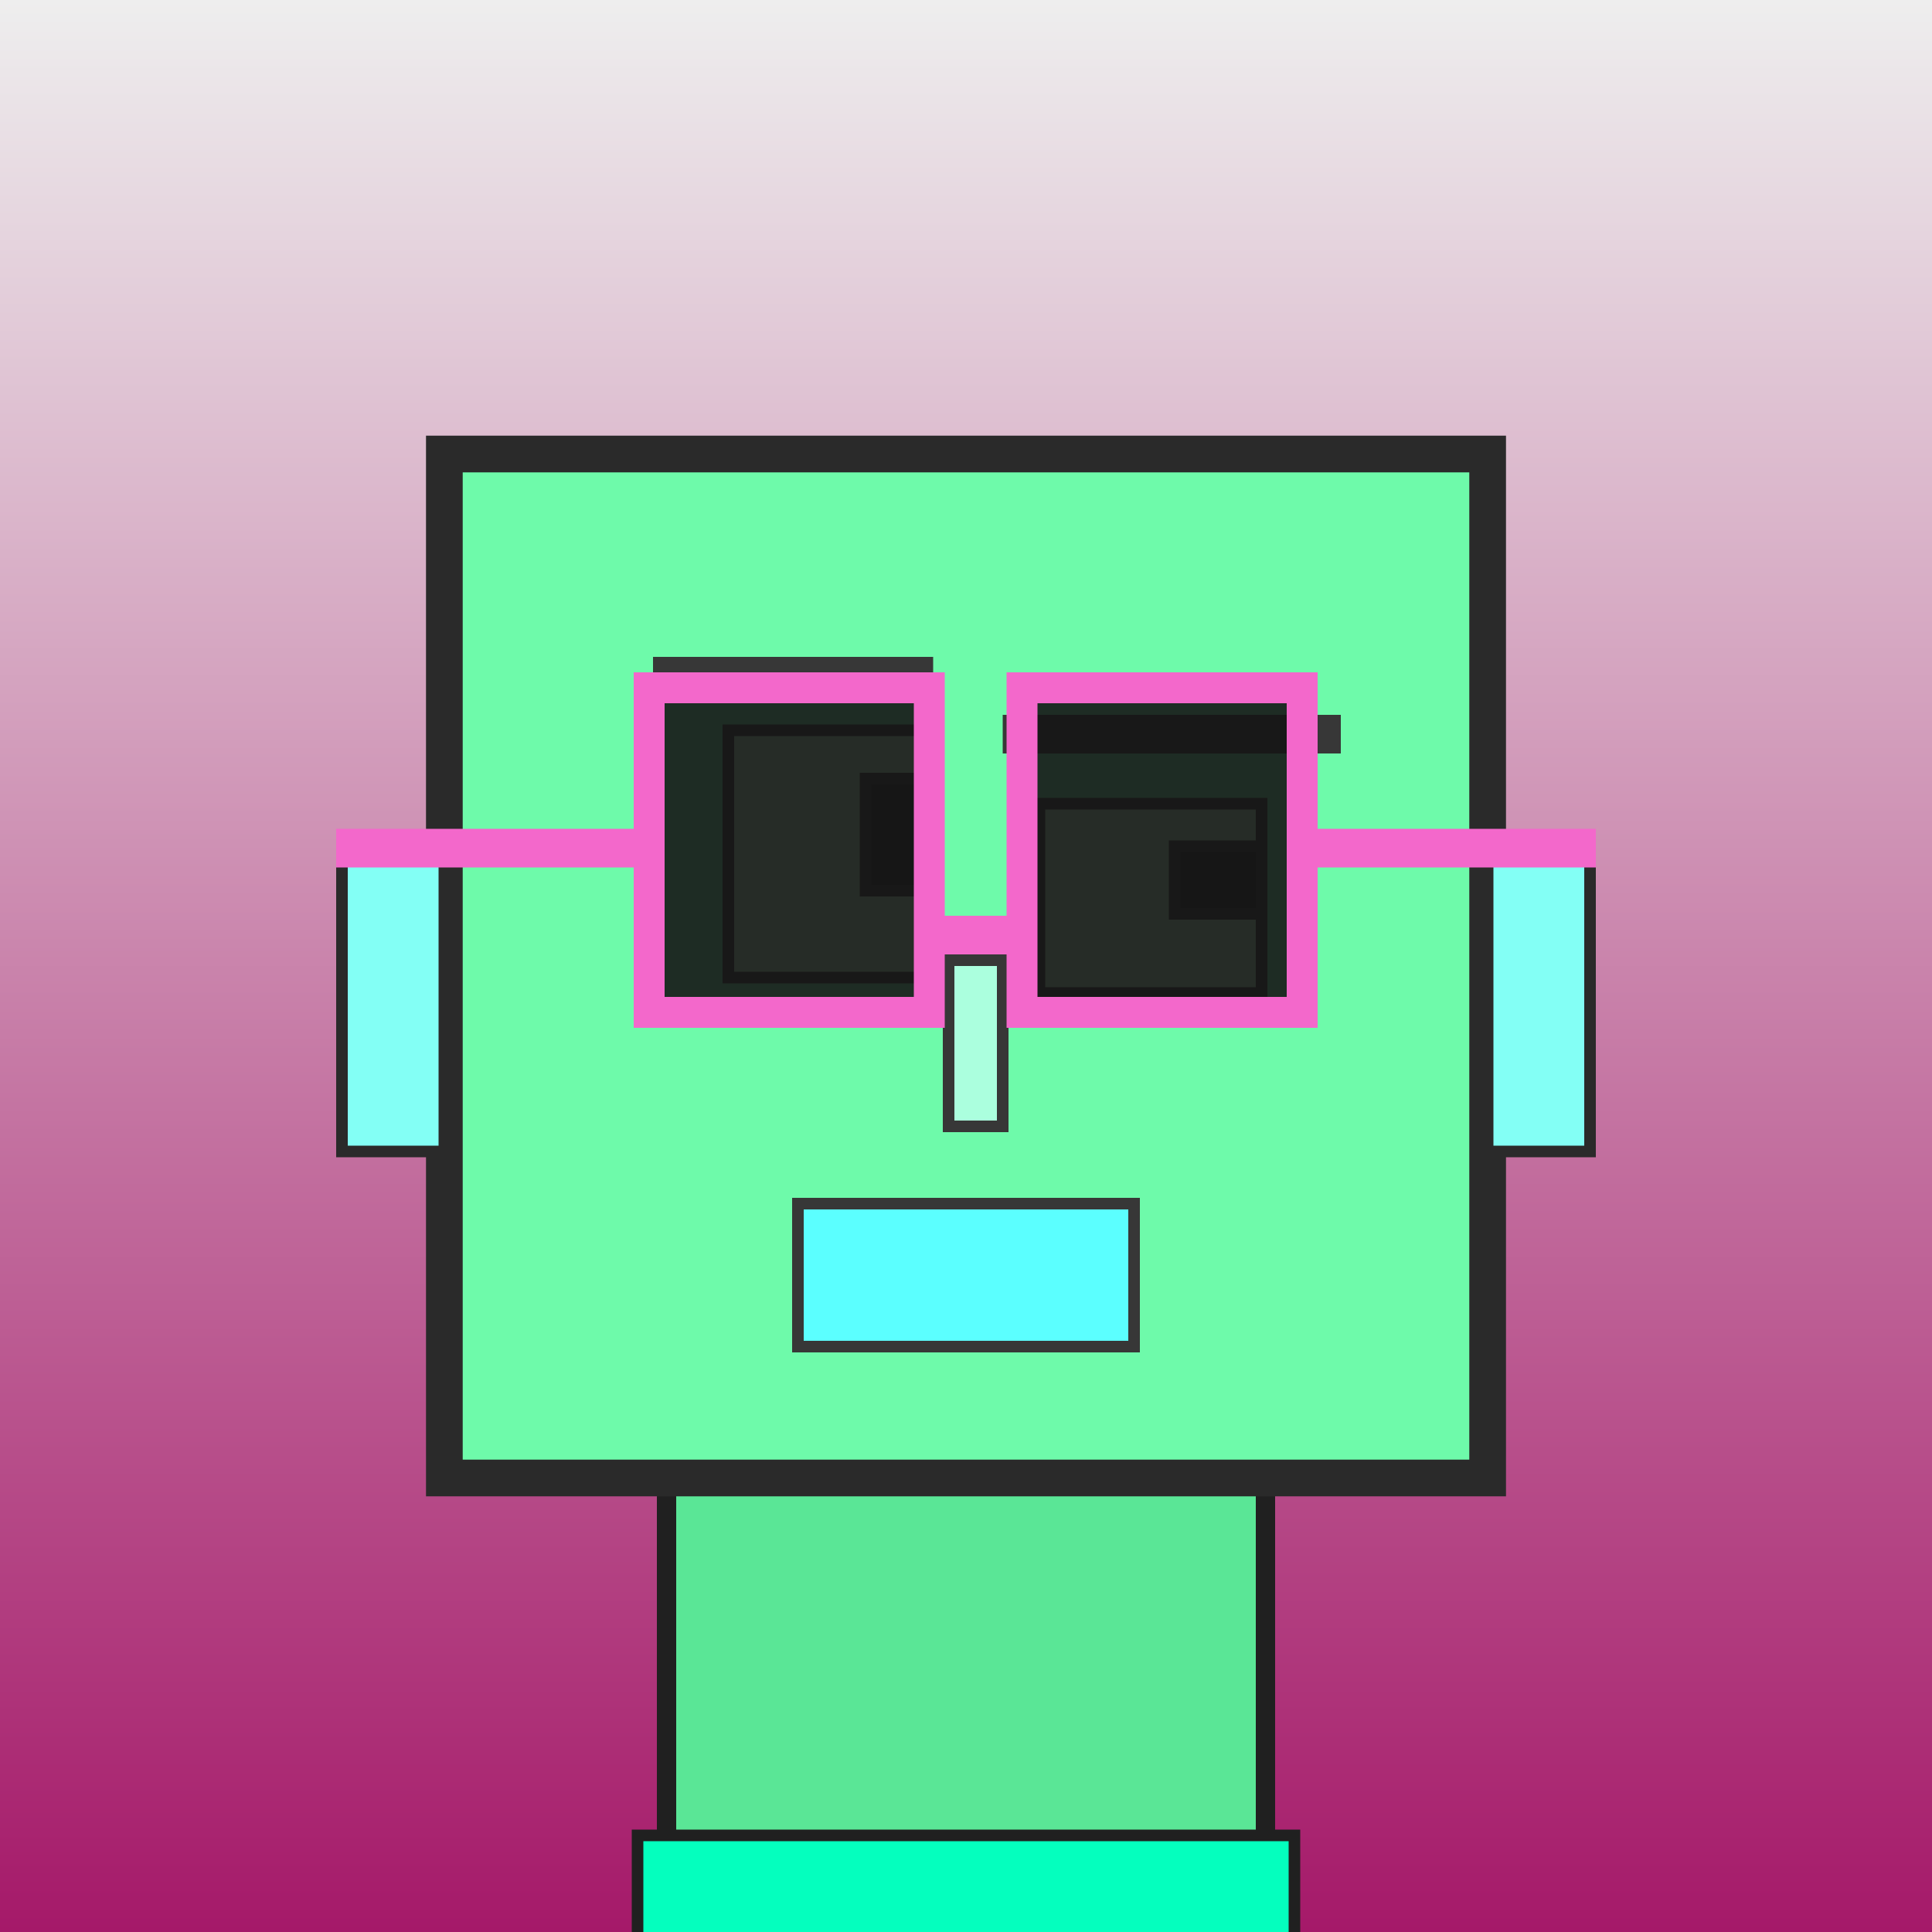
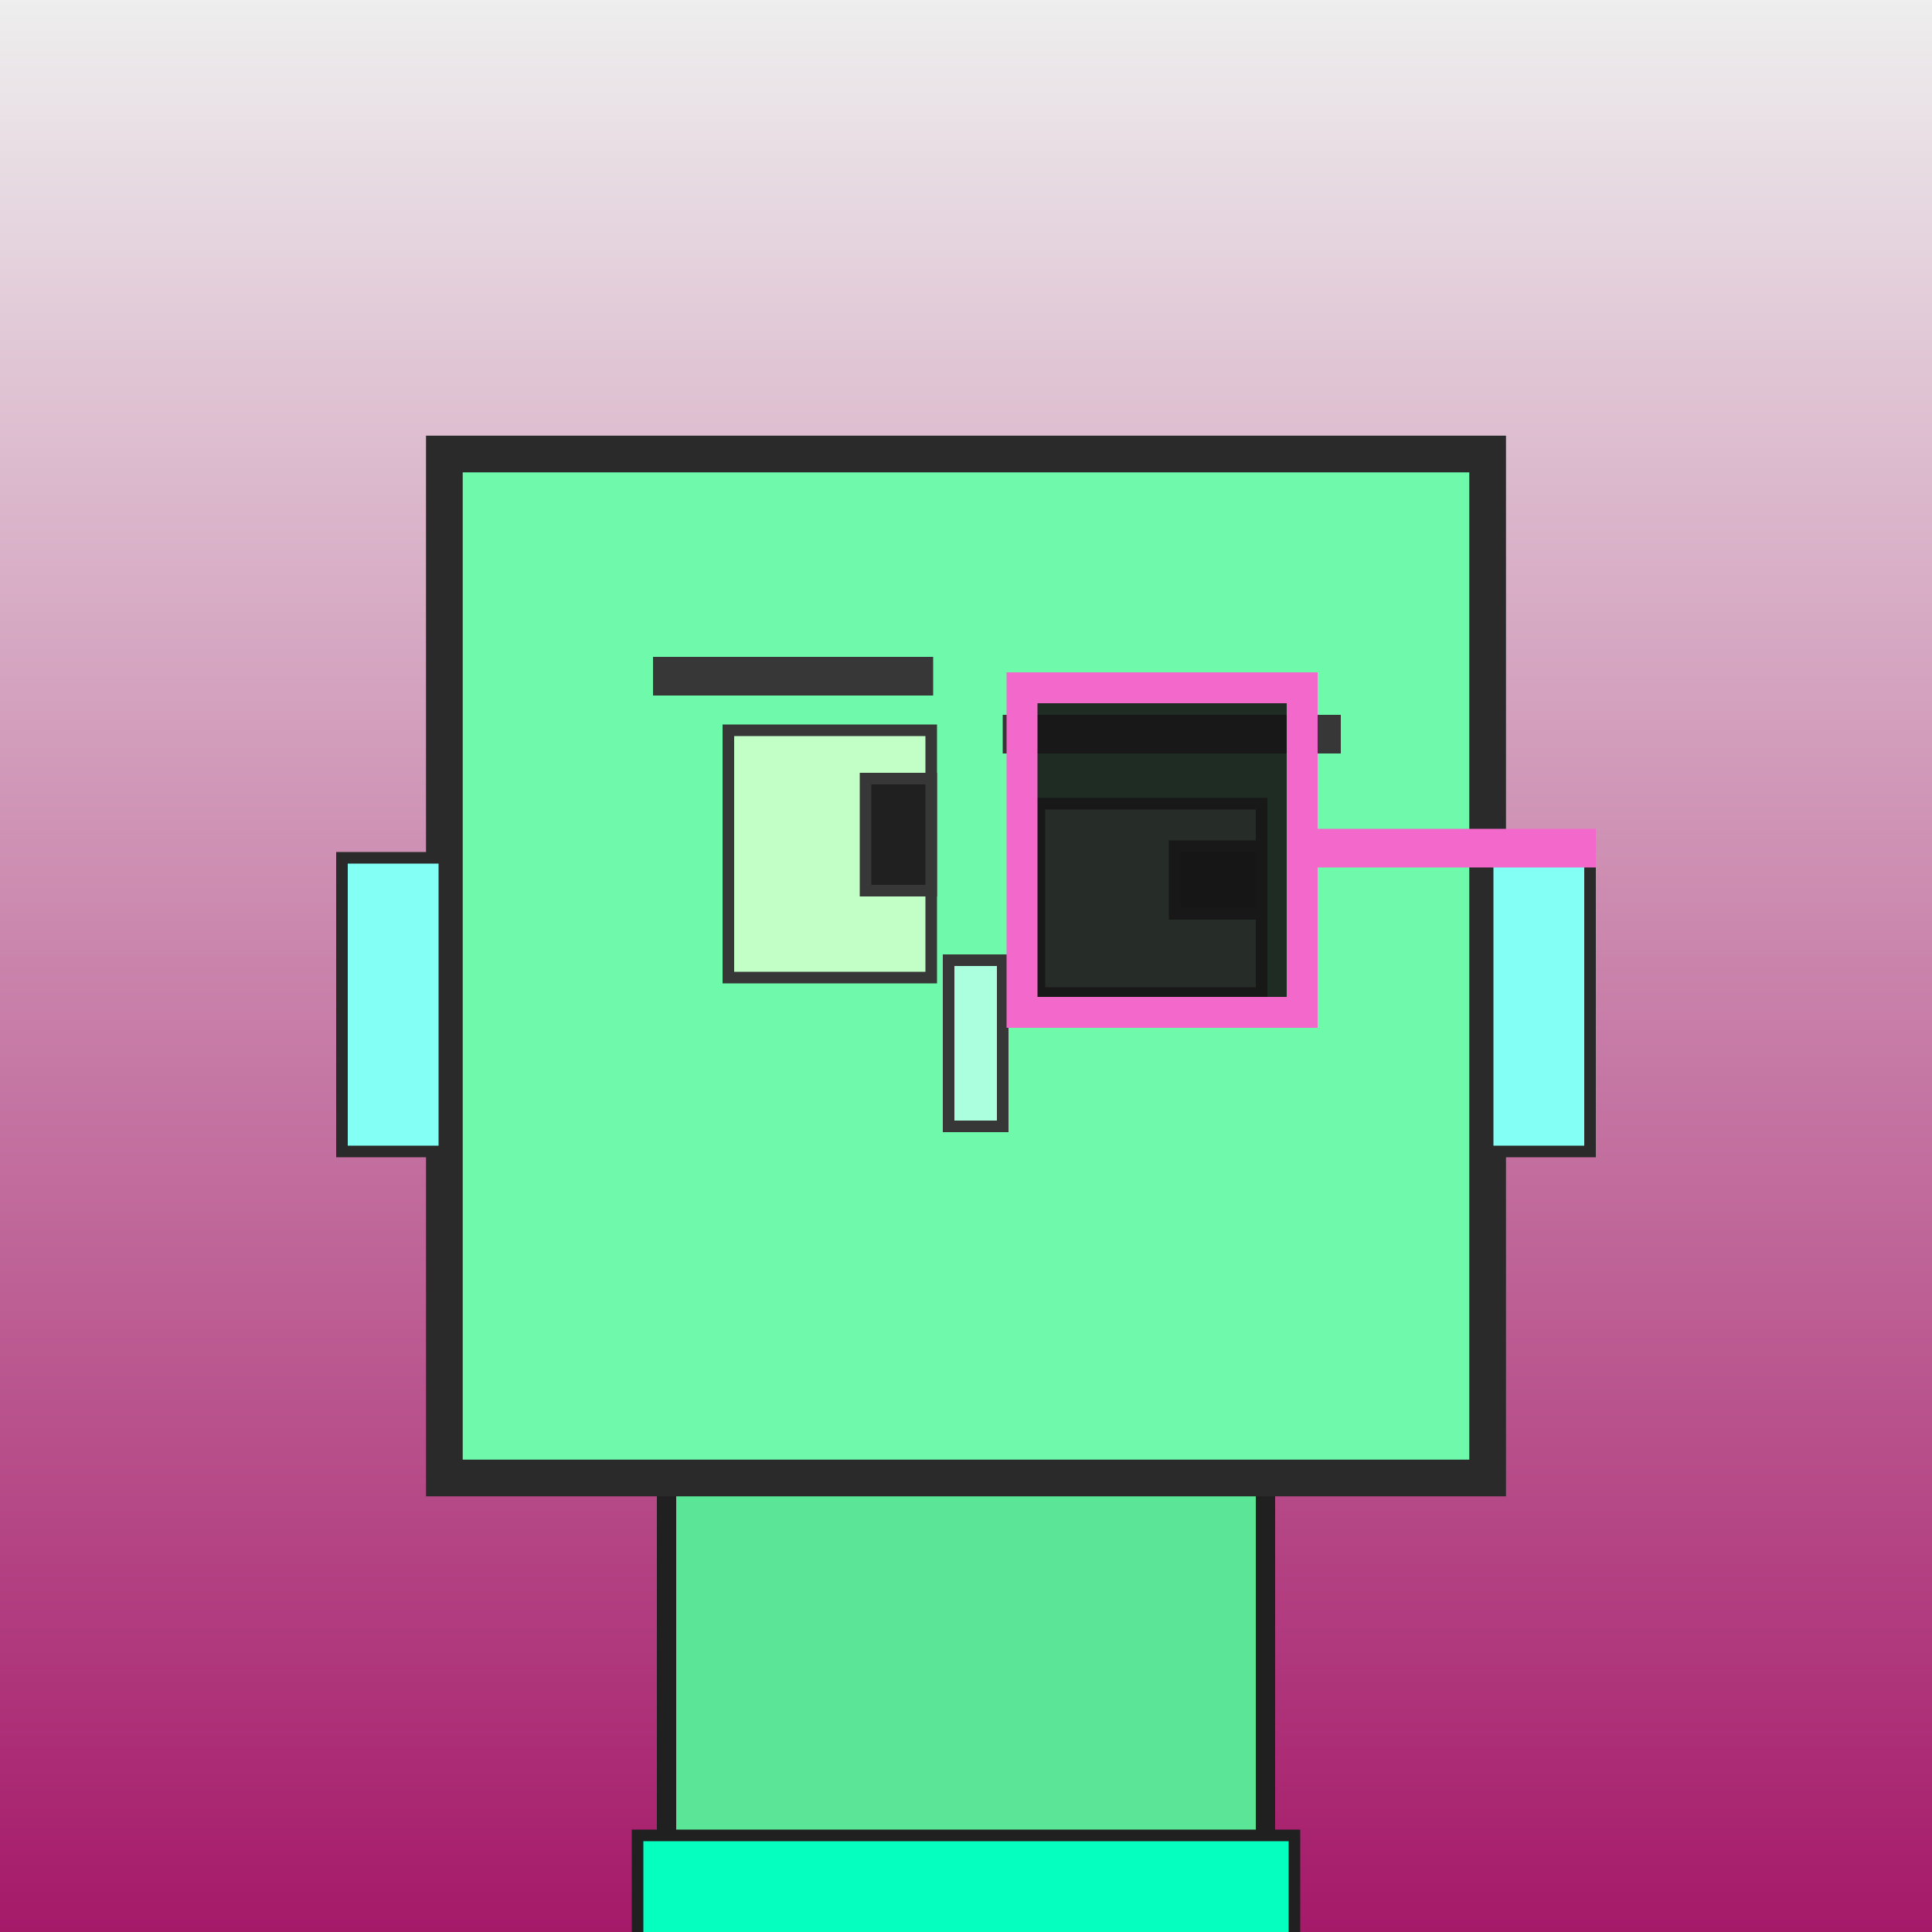
<svg xmlns="http://www.w3.org/2000/svg" viewBox="0 0 1000 1000">
  <rect x="0" y="0" width="1000" height="1000" fill="#808080" stroke="none" />
  <defs>
    <linearGradient gradientUnits="userSpaceOnUse" x1="500" y1="0" x2="500" y2="1000" id="bkStyle">
      <stop offset="0" style="stop-color: #eeeeee" />
      <stop offset="1" style="stop-color: rgb(165, 25, 105)" />
    </linearGradient>
  </defs>
  <rect id="background" width="1000" height="1000" style="fill: url(#bkStyle);" onclick="background.style.fill='rgba(0,0,0,0)'" />
  <rect x="345" y="765" width="310" height="245" style="fill: rgb(90, 230, 150); stroke-width: 10px; stroke: rgb(32, 32, 32);" />
  <rect x="230" y="235" width="540" height="530" style="fill: rgb(110, 250, 170); stroke-width: 19px; stroke: rgb(42, 42, 42);" />
  <rect x="377" y="378" width="105" height="128" style="fill: rgb(193, 270, 199); stroke-width: 6px; stroke: rgb(55, 55, 55);" />
  <rect x="538" y="416" width="115" height="98" style="fill: rgb(193, 270, 199); stroke-width: 6px; stroke: rgb(55, 55, 55);" />
  <rect x="448" y="403" width="34" height="58" style="fill: rgb(32,32,32); stroke-width: 6px; stroke: rgb(55,55,55);" />
  <rect x="608" y="438" width="45" height="35" style="fill: rgb(32,32,32); stroke-width: 6px; stroke: rgb(55,55,55);" />
  <rect x="491" y="497" width="28" height="86" style="fill: rgb(171, 293, 222); stroke-width: 6px; stroke: rgb(55, 55, 55);" />
  <rect x="177" y="444" width="53" height="152" style="fill: rgb(131, 334, 245); stroke-width: 6px; stroke: rgb(42, 42, 42);" />
  <rect x="770" y="444" width="53" height="152" style="fill: rgb(131, 334, 245); stroke-width: 6px; stroke: rgb(42, 42, 42);" />
  <rect x="338" y="340" width="145" height="20" style="fill: rgb(55, 55, 55); stroke-width: 0px; stroke: rgb(0, 0, 0);" />
  <rect x="519" y="370" width="175" height="20" style="fill: rgb(55, 55, 55); stroke-width: 0px; stroke: rgb(0, 0, 0);" />
-   <rect x="413" y="623" width="174" height="74" style="fill: rgb(91, 375, 268); stroke-width: 6px; stroke: rgb(55, 55, 55);" />
-   <rect x="481" y="474" width="48" height="20" style="fill: rgb(243,104,203);" />
-   <rect x="336" y="356" width="145" height="168" style="fill: rgb(22,22,22); fill-opacity: 0.9; stroke-width: 16px; stroke: rgb(243,104,203);" />
  <rect x="529" y="356" width="145" height="168" style="fill: rgb(22,22,22); fill-opacity: 0.9; stroke-width: 16px; stroke: rgb(243,104,203);" />
-   <rect x="174" y="429" width="169" height="20" style="fill: rgb(243,104,203);" />
  <rect x="667" y="429" width="159" height="20" style="fill: rgb(243,104,203);" />
  <rect x="330" y="950" width="340" height="62" style="fill: rgb(4, 297, 190); stroke-width: 6px; stroke: rgb(32, 32, 32);" />
</svg>